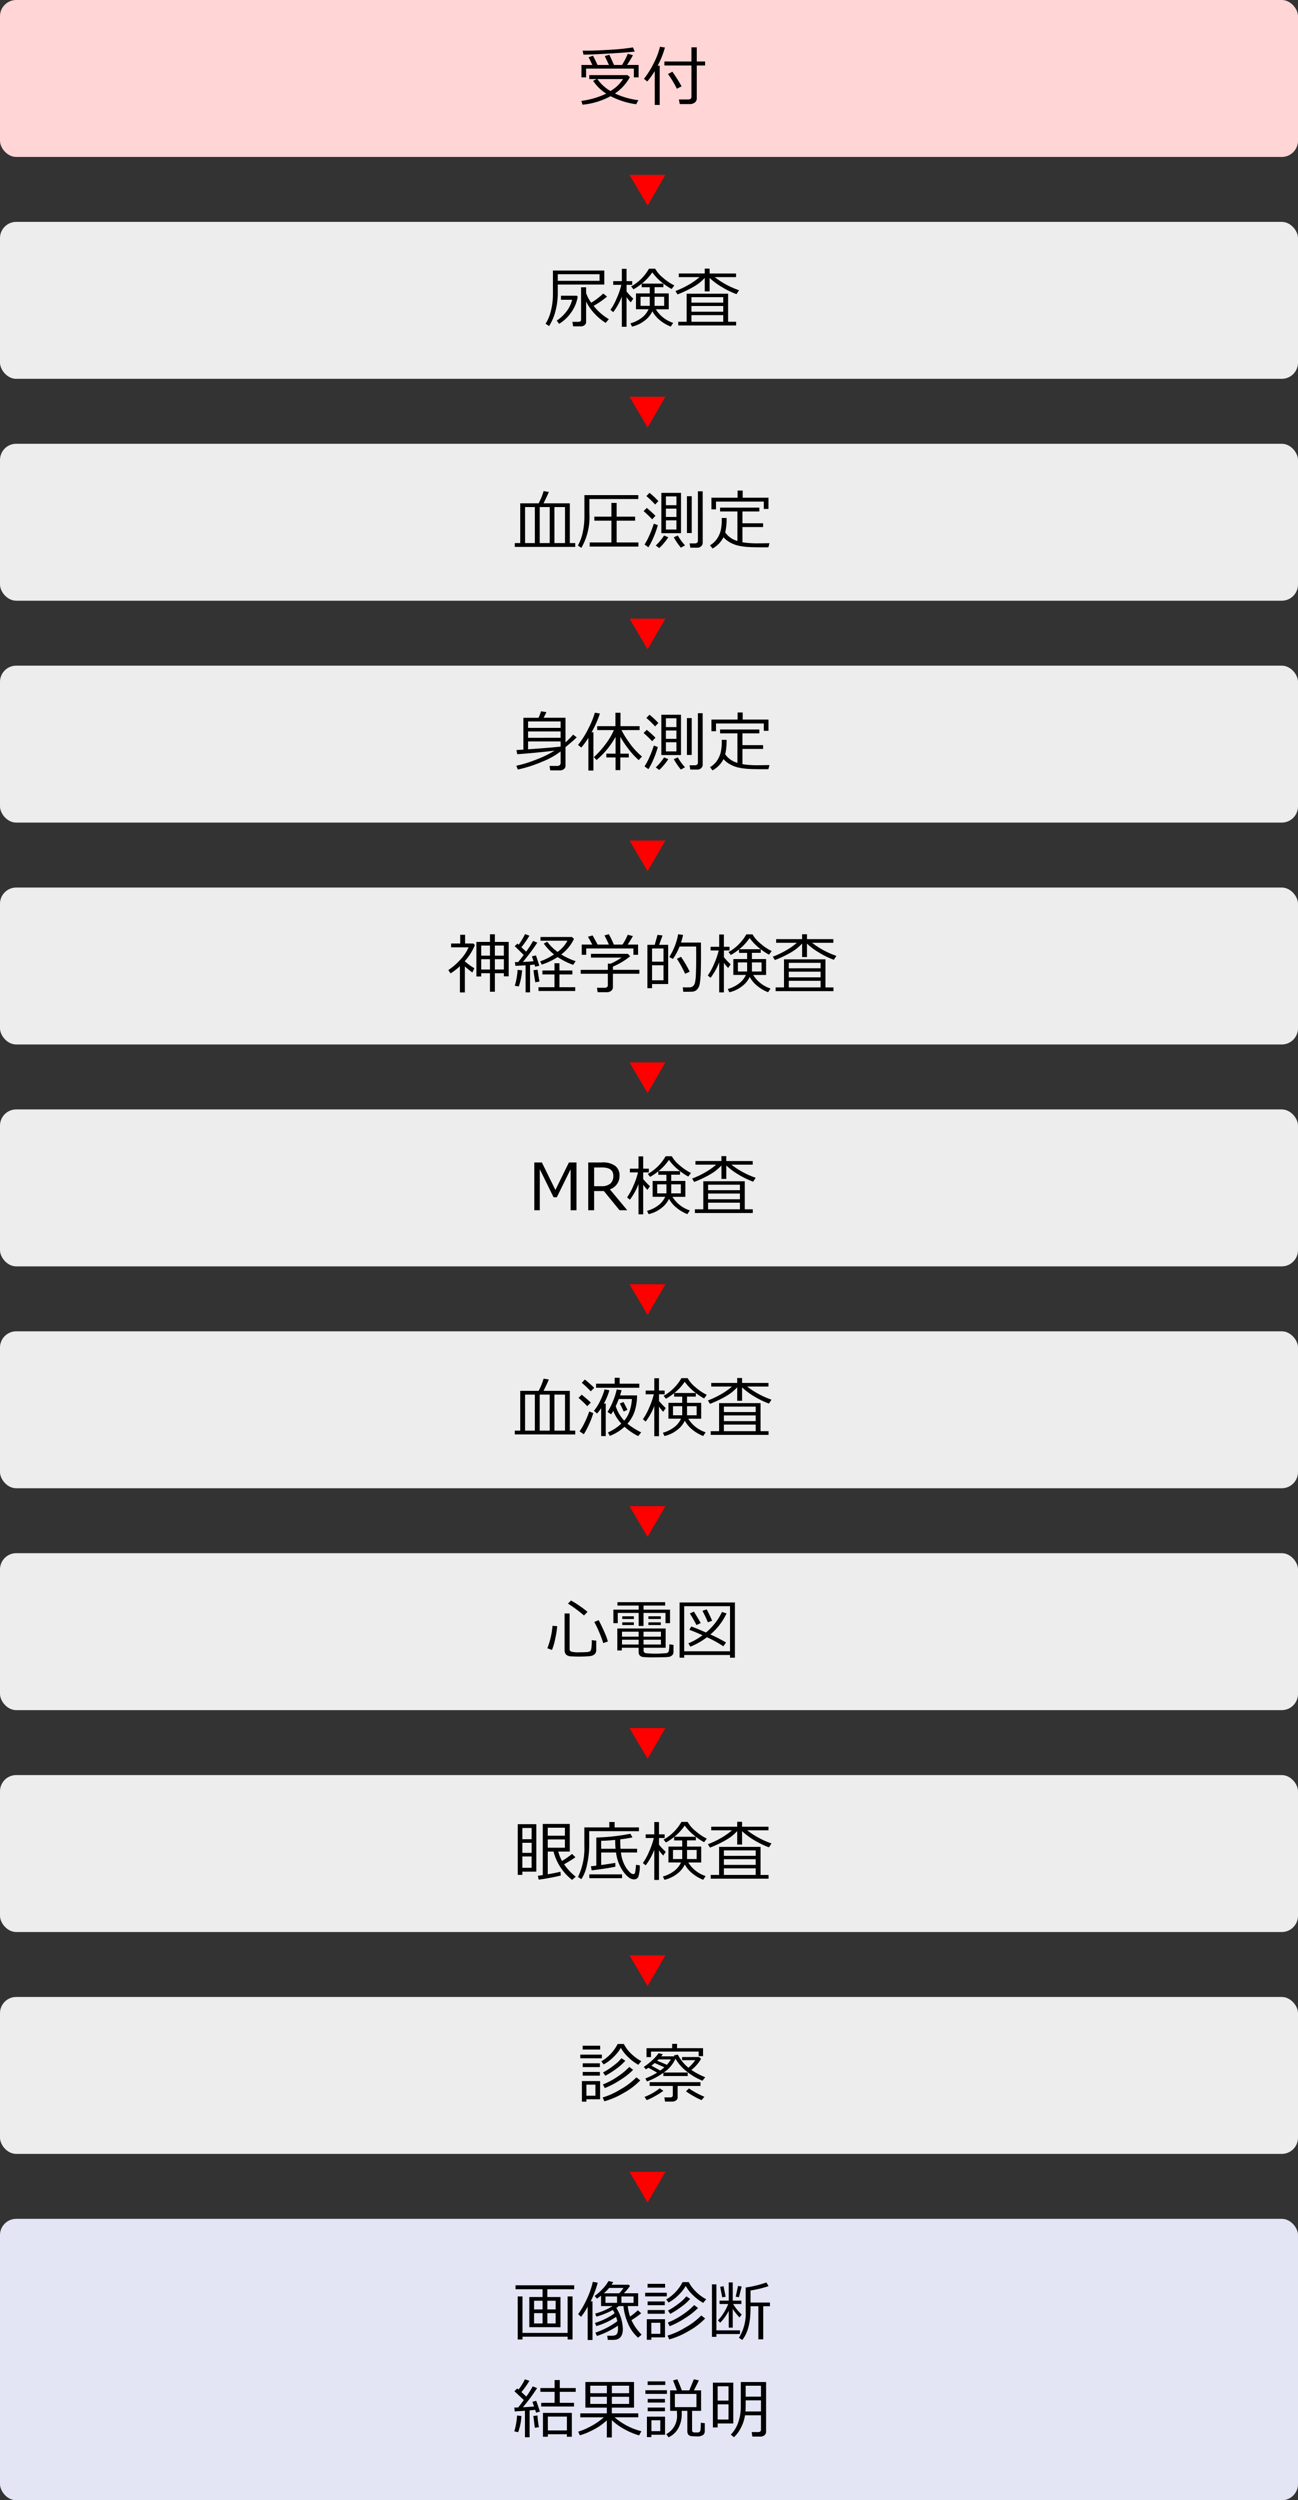
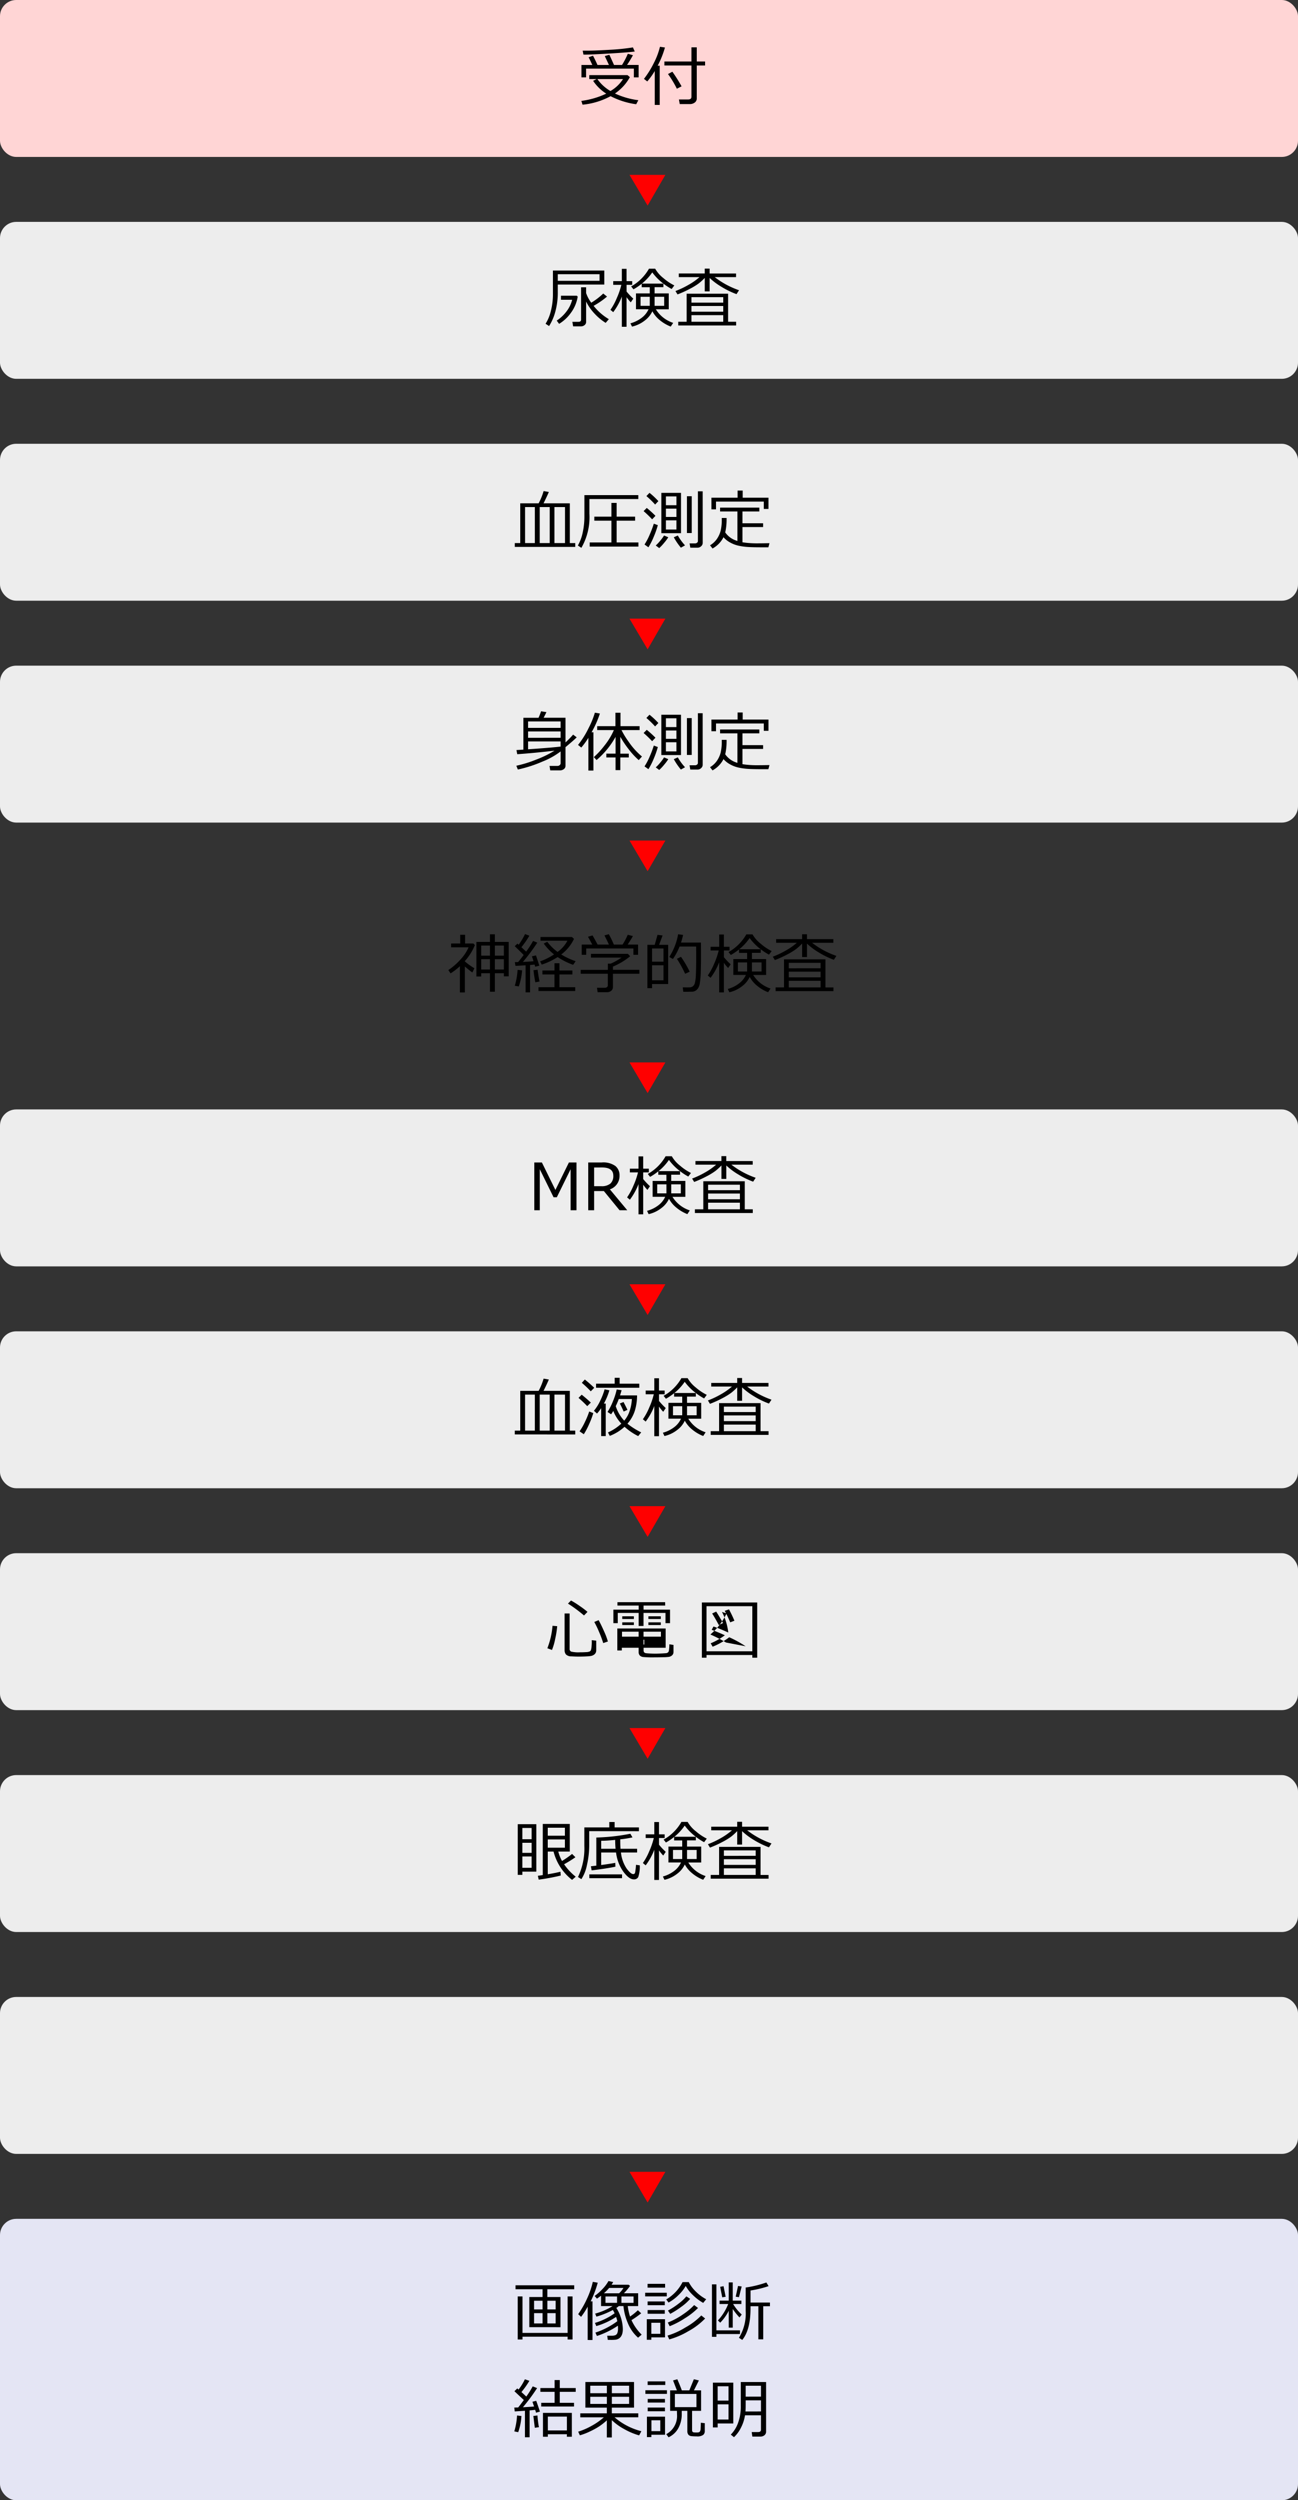
<svg xmlns="http://www.w3.org/2000/svg" viewBox="0 0 240 462">
  <rect x="0" y="0" width="240" height="462" fill="#333333" stroke="none" />
  <defs>
    <style>
      .cls-1 {
        fill: red;
      }

      .cls-2 {
        fill: #ffd5d5;
      }

      .cls-3 {
        fill: #ededed;
      }

      .cls-4 {
        fill: #e4e5f4;
      }
    </style>
  </defs>
  <g id="グループ化_125" data-name="グループ化 125" transform="translate(-13530 -1966.369)">
    <path id="パス_112" data-name="パス 112" class="cls-1" d="M3.079,10.835V4.2l5.67,3.28Z" transform="translate(13657.226 1995.603) rotate(90)" />
    <rect id="長方形_215" data-name="長方形 215" class="cls-2" width="240" height="29" rx="3" transform="translate(13530 1966.369)" />
    <path id="パス_157" data-name="パス 157" d="M109.09,4.463l-.146-.732q1.822.035,4.9-.158a39.363,39.363,0,0,0,4.389-.445l.34.762q-1.1.158-4.605.366t-4.8.208Zm1.635,1.91q-.48-1.055-.691-1.418l.82-.293q.475.914.826,1.711H113.8q-.018-.047-.768-1.641l.844-.246q.322.68.861,1.887h1.482A15.025,15.025,0,0,0,117.293,4.3l.943.27a20.6,20.6,0,0,1-1.09,1.8h2.139V8.664h-.879V7.047H109.57V8.664h-.855V6.373Zm3.381,5.766a13.579,13.579,0,0,1-5.186,1.576l-.223-.7a15.555,15.555,0,0,0,4.605-1.342,8.154,8.154,0,0,1-2.426-2.367l.65-.328h-1.359V8.248h7.066l.439.375a8.814,8.814,0,0,1-2.76,3.023,14.515,14.515,0,0,0,4.324,1.236l-.4.75A14.454,14.454,0,0,1,114.105,12.139Zm-.029-.949A6.773,6.773,0,0,0,116.4,8.98h-4.74A7.66,7.66,0,0,0,114.076,11.189Zm8.191,2.566V7.492a13.385,13.385,0,0,1-1.383,1.928l-.609-.475A17.239,17.239,0,0,0,122.1,6.013a13.26,13.26,0,0,0,1.134-3l.92.135a16.684,16.684,0,0,1-1.348,3.363h.381v7.248Zm6.5-.158h-1.881l-.146-.85h1.711q.6,0,.6-.5V6.473h-5V5.734h5V3.115h.984V5.734h1.541v.738h-1.541v6.105a.894.894,0,0,1-.363.732A1.41,1.41,0,0,1,128.766,13.6Zm-2.408-2.83a18.62,18.62,0,0,0-1.641-2.719l.809-.428a28.336,28.336,0,0,1,1.7,2.7Z" transform="translate(13528.794 1972)" />
    <rect id="長方形_216" data-name="長方形 216" class="cls-3" width="240" height="29" rx="3" transform="translate(13530 2007.369)" />
    <path id="パス_158" data-name="パス 158" d="M104.338,5.945V7.328a13.16,13.16,0,0,1-.472,3.691,9.41,9.41,0,0,1-1.134,2.6l-.65-.428a7.731,7.731,0,0,0,.979-2.353,12.435,12.435,0,0,0,.381-3.144V3.361h9.5V5.945Zm0-.686h7.723V4.035h-7.723Zm4.271,8.42h-1.43l-.146-.844h1.148q.469,0,.469-.416V6.455h.926V7.521a6.489,6.489,0,0,0,.955,1.787,13.2,13.2,0,0,0,2.215-1.7l.7.563a14.655,14.655,0,0,1-2.484,1.711,10.234,10.234,0,0,0,2.818,2.461l-.586.686a9.945,9.945,0,0,1-2.142-1.8,9.146,9.146,0,0,1-1.474-2.145v3.768a.73.73,0,0,1-.3.6A1.052,1.052,0,0,1,108.609,13.68Zm-4.025-.469-.439-.6a7.08,7.08,0,0,0,1.734-1.6A5.886,5.886,0,0,0,107,8.758H104.93V8.014h2.936l.158.17a6.836,6.836,0,0,1-1.257,2.988A7.337,7.337,0,0,1,104.584,13.211Zm16.764-5.625V6.443h-1.494V5.8a10.64,10.64,0,0,1-1.518,1.031l-.428-.539a8.592,8.592,0,0,0,3.293-3.27h1.148a6,6,0,0,0,1.532,1.746,9.509,9.509,0,0,0,2.007,1.342l-.492.662a10.4,10.4,0,0,1-1.529-1v.662h-1.629V7.586h2.619v2.936h-2.385a5.9,5.9,0,0,0,3.205,2.508l-.451.686a7.327,7.327,0,0,1-2.036-1.2,5.442,5.442,0,0,1-1.362-1.629,4.552,4.552,0,0,1-1.392,1.7,5.957,5.957,0,0,1-2.37,1.134l-.293-.609a6.057,6.057,0,0,0,2.1-1.034,4.025,4.025,0,0,0,1.251-1.562H118.8V7.586ZM119.895,5.77h3.967A9.918,9.918,0,0,1,121.811,3.7,9.586,9.586,0,0,1,119.895,5.77Zm4.119,2.438h-1.775V9.883h1.775Zm-2.666,0h-1.705V9.883h1.705Zm-6.756,2.842-.516-.428a11.429,11.429,0,0,0,1.187-2.2A13.559,13.559,0,0,0,116.092,6h-1.5V5.318h1.594V3.045h.867V5.318H118.1V6h-1.043V7.24A12.676,12.676,0,0,0,118.3,8.553l-.463.686a8.569,8.569,0,0,1-.785-.961V13.75h-.867V8.166A11.714,11.714,0,0,1,114.592,11.049ZM126.48,7.773l-.381-.627a15.823,15.823,0,0,0,2.385-1.128,11.917,11.917,0,0,0,2.063-1.444h-3.832V3.906h4.8V3h.9v.908H137.3v.668h-3.943A15.746,15.746,0,0,0,137.854,7l-.469.721a15.493,15.493,0,0,1-2.754-1.339,12.342,12.342,0,0,1-2.215-1.655V7.211h-.9V4.721a10.39,10.39,0,0,1-1.125,1.025,12.1,12.1,0,0,1-1.646,1A20.2,20.2,0,0,1,126.48,7.773Zm.135,5.736v-.686h1.553V7.639h7.664v5.186h1.482v.686Zm8.32-4.219V8.283h-5.883V9.291Zm-5.883,1.676h5.883V9.912h-5.883Zm0,1.857h5.883V11.605h-5.883Z" transform="translate(13528.794 2013)" />
    <rect id="長方形_217" data-name="長方形 217" class="cls-3" width="240" height="29" rx="3" transform="translate(13530 2048.369)" />
    <path id="パス_159" data-name="パス 159" d="M96.393,13.428v-.709H97.4V5.371h3.4a11.528,11.528,0,0,0,.92-2.262l.967.17q-.3.715-.979,2.092h4.857v7.348h1.008v.709Zm1.9-.709H100.1V6.068H98.291Zm2.707,0h1.846V6.068H101Zm2.719,0h1.957V6.068h-1.957Zm6.469-8.139v2.7A11.386,11.386,0,0,1,108.7,13.6l-.645-.428a8.125,8.125,0,0,0,.894-2.408,13.749,13.749,0,0,0,.313-2.953V3.859h9.967V4.58Zm.053,8.789v-.762h4.014V8.582h-3.158V7.838h3.158V5.3h.967V7.838h3.416v.744h-3.416v4.025h4.025v.762Zm20.895-.691a.808.808,0,0,1-.3.633.909.909,0,0,1-.595.258h-1.395l-.135-.791h1.014a.564.564,0,0,0,.372-.129.408.408,0,0,0,.155-.328V3.156h.879Zm-4.014-1.787h-3.633V3.438h3.633Zm-.844-5.168V4.094H124.33V5.723Zm0,2.168V6.35H124.33V7.891Zm0,.627H124.33v1.7h1.945Zm-3.34-3.551-.6.633a16.444,16.444,0,0,0-1.611-1.564l.574-.6A14.328,14.328,0,0,1,122.936,4.967Zm6.17,5.9h-.885V4.059h.885ZM122.4,7.686l-.615.645a20.266,20.266,0,0,0-1.576-1.518l.586-.586A20.525,20.525,0,0,1,122.4,7.686Zm.439,1.723a16.183,16.183,0,0,1-.75,2.133,12.865,12.865,0,0,1-.99,1.957l-.721-.516a11.066,11.066,0,0,0,.946-1.8,18.542,18.542,0,0,0,.771-2.051Zm5.033,3.732-.773.428a12.085,12.085,0,0,1-1.307-1.922l.744-.328A9.244,9.244,0,0,0,127.869,13.141Zm-3.1-1.494a8.458,8.458,0,0,1-.776,1.04,8.235,8.235,0,0,1-.9.958l-.639-.48a7.82,7.82,0,0,0,.844-.9,6.711,6.711,0,0,0,.686-.946Zm17.66-5.238V5.055h-8.836v1.43h-.844V4.328h4.834V3.021h.943V4.328H143.3v2.08ZM135.3,10.75a4.035,4.035,0,0,0,2.145,1.547l.111.035V6.877h-3.205V6.168h7.254v.709h-3.117v2.18h3.814v.7h-3.814v2.818a17.862,17.862,0,0,0,3.012.193q.563,0,1.98-.029l-.2.762H142.3q-1.916,0-2.8-.059a12.156,12.156,0,0,1-1.7-.231,5.661,5.661,0,0,1-1.582-.595,4.406,4.406,0,0,1-1.236-.979,4.965,4.965,0,0,1-2.027,2.086l-.463-.592a4.052,4.052,0,0,0,1.28-1.192,4.877,4.877,0,0,0,.68-1.488,8.863,8.863,0,0,0,.208-2.165V8.078h.891A11.079,11.079,0,0,1,135.3,10.75Z" transform="translate(13528.794 2054)" />
    <rect id="長方形_218" data-name="長方形 218" class="cls-3" width="240" height="29" rx="3" transform="translate(13530 2089.369)" />
    <path id="パス_160" data-name="パス 160" d="M96.844,10.732,96.7,9.965l1.283-.082V4h2.8a12.308,12.308,0,0,0,.469-1.2l.99.158q-.223.469-.521,1.037h4.049V8.559a20.15,20.15,0,0,0,1.406-1.447l.662.5q-.4.428-2.068,1.816v3.434a.747.747,0,0,1-.3.618,1.112,1.112,0,0,1-.7.237h-1.822l-.135-.82H104.3a.587.587,0,0,0,.39-.146.441.441,0,0,0,.173-.346V10.217a13.56,13.56,0,0,1-3.3,1.852,24.084,24.084,0,0,1-4.608,1.494l-.281-.7a21.981,21.981,0,0,0,3.586-1.1,19.673,19.673,0,0,0,3.475-1.682Q99.633,10.545,96.844,10.732Zm8.016-4.869V4.674H98.848V5.863Zm0,1.834V6.525H98.848V7.7ZM98.848,9.824q4.336-.3,6.012-.5V8.371H98.848Zm13.277-6.609a18.174,18.174,0,0,1-1.541,3.463h.346v7.078H110V7.7A13.479,13.479,0,0,1,108.686,9.5l-.6-.48A16.558,16.558,0,0,0,110.042,5.9,15.9,15.9,0,0,0,111.2,3.057Zm7.781,7.945-.6.662a13.6,13.6,0,0,1-1.857-2.007,18.693,18.693,0,0,1-1.547-2.3v3.117h1.564v.7H115.9v2.338h-.879V11.33H113.32v-.7h1.705V7.527a15.528,15.528,0,0,1-3.516,4.283l-.5-.539a15.476,15.476,0,0,0,1.928-2.089,12.665,12.665,0,0,0,1.775-2.909h-3.082V5.553H115V3.068h.938V5.553h3.527v.721h-3.346a15.7,15.7,0,0,0,1.333,2.171A13.162,13.162,0,0,0,119.906,11.16Zm11.227,1.518a.808.808,0,0,1-.3.633.909.909,0,0,1-.595.258h-1.395l-.135-.791h1.014a.564.564,0,0,0,.372-.129.408.408,0,0,0,.155-.328V3.156h.879Zm-4.014-1.787h-3.633V3.438h3.633Zm-.844-5.168V4.094H124.33V5.723Zm0,2.168V6.35H124.33V7.891Zm0,.627H124.33v1.7h1.945Zm-3.34-3.551-.6.633a16.444,16.444,0,0,0-1.611-1.564l.574-.6A14.328,14.328,0,0,1,122.936,4.967Zm6.17,5.9h-.885V4.059h.885ZM122.4,7.686l-.615.645a20.266,20.266,0,0,0-1.576-1.518l.586-.586A20.525,20.525,0,0,1,122.4,7.686Zm.439,1.723a16.183,16.183,0,0,1-.75,2.133,12.865,12.865,0,0,1-.99,1.957l-.721-.516a11.066,11.066,0,0,0,.946-1.8,18.542,18.542,0,0,0,.771-2.051Zm5.033,3.732-.773.428a12.085,12.085,0,0,1-1.307-1.922l.744-.328A9.244,9.244,0,0,0,127.869,13.141Zm-3.1-1.494a8.458,8.458,0,0,1-.776,1.04,8.235,8.235,0,0,1-.9.958l-.639-.48a7.82,7.82,0,0,0,.844-.9,6.711,6.711,0,0,0,.686-.946Zm17.66-5.238V5.055h-8.836v1.43h-.844V4.328h4.834V3.021h.943V4.328H143.3v2.08ZM135.3,10.75a4.035,4.035,0,0,0,2.145,1.547l.111.035V6.877h-3.205V6.168h7.254v.709h-3.117v2.18h3.814v.7h-3.814v2.818a17.862,17.862,0,0,0,3.012.193q.563,0,1.98-.029l-.2.762H142.3q-1.916,0-2.8-.059a12.156,12.156,0,0,1-1.7-.231,5.661,5.661,0,0,1-1.582-.595,4.406,4.406,0,0,1-1.236-.979,4.965,4.965,0,0,1-2.027,2.086l-.463-.592a4.052,4.052,0,0,0,1.28-1.192,4.877,4.877,0,0,0,.68-1.488,8.863,8.863,0,0,0,.208-2.165V8.078h.891A11.079,11.079,0,0,1,135.3,10.75Z" transform="translate(13528.794 2095)" />
-     <rect id="長方形_219" data-name="長方形 219" class="cls-3" width="240" height="29" rx="3" transform="translate(13530 2130.369)" />
    <path id="パス_161" data-name="パス 161" d="M91.8,13.621V10.205H90.182v.6h-.891V4.416H91.8V3.01h.908V4.416h2.555v6.363h-.891v-.574H92.707v3.416ZM90.182,6.959H91.8V5.09H90.182Zm2.525,0h1.664V5.09H92.707Zm1.664.65H92.707V9.52h1.664Zm-2.572,0H90.182V9.52H91.8Zm-5.555,6.146V8.9a10.814,10.814,0,0,1-1.729,1.33L84.1,9.619a11.473,11.473,0,0,0,2.279-1.986,7.707,7.707,0,0,0,1.465-2.215H84.615V4.709H86.3V3.1h.9V4.709H88.74L89.01,5a9.82,9.82,0,0,1-1.852,2.947v.07a11.716,11.716,0,0,0,1.764,1.266l-.381.785q-.82-.609-1.383-1.113v4.8Zm12.146-.012v-5q-.645.029-1.875.105l-.111-.7h.17l.434-.006q.422-.5,1.025-1.307-.275-.3-1.652-1.635l.5-.469.229.205a12.879,12.879,0,0,0,1.178-1.969l.8.3a15.893,15.893,0,0,1-1.477,2.127l.879.82a17.613,17.613,0,0,0,1.283-1.98l.779.316a36.339,36.339,0,0,1-2.666,3.568q.8-.035,1.969-.129-.211-.674-.3-.908l.75-.17q.246.7.621,1.9L100.166,9q-.035-.123-.123-.4-.287.035-.832.082v5.063Zm5.924-6.527a12.717,12.717,0,0,1-2.941,1.395l-.3-.6a11.536,11.536,0,0,0,2.572-1.283,9.961,9.961,0,0,1-1.9-2.01l.65-.328a9.342,9.342,0,0,0,1.9,1.875,5.767,5.767,0,0,0,1.828-2.074h-4.98V3.508h5.813l.381.346a7.755,7.755,0,0,1-2.361,2.883,13.158,13.158,0,0,0,2.666,1.242l-.463.674A13.371,13.371,0,0,1,104.314,7.217Zm-3.539,6.27v-.7h2.953V10.428H101.5V9.7h2.232V8.359h.914V9.7h2.391v.727h-2.391v2.361h2.924v.7Zm-.586-1.605q-.211-1.084-.346-2.238.17-.012.762-.088.234,1.635.363,2.18Zm-3.059.762-.738-.123a13.108,13.108,0,0,0,.516-2.941l.832.088A11.513,11.513,0,0,1,97.131,12.643Zm13.588-7.734q-.516-.967-.8-1.447l.85-.246q.34.586.938,1.693h2.086q-.2-.475-.82-1.693l.8-.229a16.919,16.919,0,0,1,.932,1.922h1.611a11.483,11.483,0,0,0,.961-1.816l.955.246q-.381.68-.973,1.57h1.928V6.8h-.861V5.629h-8.725V6.8h-.832V4.908Zm2.73,8.8h-1.74l-.123-.82h1.482a.561.561,0,0,0,.375-.129.388.388,0,0,0,.152-.3V10.3H108.58V9.584H113.6V8.43h.539a13.208,13.208,0,0,0,1.992-1.113h-5.654v-.7h6.82l.428.451a12.918,12.918,0,0,1-3.193,1.91v.6h4.893V10.3h-4.893v2.473a.842.842,0,0,1-.308.668A1.142,1.142,0,0,1,113.449,13.709Zm14.1-.076-.1-.82q.9.012,1.269,0a.978.978,0,0,0,.609-.205,1.192,1.192,0,0,0,.366-.6,7.873,7.873,0,0,0,.182-1.582q.059-1.178.059-3.141,0-.9-.012-2.016h-3.064a11.07,11.07,0,0,1-1.23,2.3l-.674-.369A11.419,11.419,0,0,0,126.592,3l.914.123a11.637,11.637,0,0,1-.387,1.418h3.691l.012,2.4q0,1.664-.041,2.889a17.128,17.128,0,0,1-.187,2.285,2.27,2.27,0,0,1-.284.812,1.5,1.5,0,0,1-.451.478,1.384,1.384,0,0,1-.589.205Q129.158,13.621,127.547,13.633ZM121.77,12.2v.768h-.861V4.955h1.354l.521-1.846.932.117-.639,1.729h1.676V12.2Zm2.115-6.574H121.77V8.066h2.115ZM121.77,8.74v2.766h2.115V8.74Zm6.117,1.564a22.25,22.25,0,0,0-1.518-2.766l.75-.369a19.436,19.436,0,0,1,1.611,2.754Zm11.461-2.719V6.443h-1.494V5.8a10.64,10.64,0,0,1-1.518,1.031l-.428-.539a8.592,8.592,0,0,0,3.293-3.27h1.148a6,6,0,0,0,1.532,1.746,9.509,9.509,0,0,0,2.007,1.342l-.492.662a10.4,10.4,0,0,1-1.529-1v.662h-1.629V7.586h2.619v2.936h-2.385a5.9,5.9,0,0,0,3.205,2.508l-.451.686a7.327,7.327,0,0,1-2.036-1.2,5.442,5.442,0,0,1-1.362-1.629,4.552,4.552,0,0,1-1.392,1.7,5.957,5.957,0,0,1-2.37,1.134l-.293-.609a6.057,6.057,0,0,0,2.1-1.034,4.025,4.025,0,0,0,1.251-1.562H136.8V7.586ZM137.895,5.77h3.967A9.918,9.918,0,0,1,139.811,3.7,9.586,9.586,0,0,1,137.895,5.77Zm4.119,2.438h-1.775V9.883h1.775Zm-2.666,0h-1.705V9.883h1.705Zm-6.756,2.842-.516-.428a11.429,11.429,0,0,0,1.187-2.2A13.559,13.559,0,0,0,134.092,6h-1.5V5.318h1.594V3.045h.867V5.318H136.1V6h-1.043V7.24A12.676,12.676,0,0,0,136.3,8.553l-.463.686a8.569,8.569,0,0,1-.785-.961V13.75h-.867V8.166A11.714,11.714,0,0,1,132.592,11.049ZM144.48,7.773l-.381-.627a15.823,15.823,0,0,0,2.385-1.128,11.917,11.917,0,0,0,2.063-1.444h-3.832V3.906h4.8V3h.9v.908H155.3v.668h-3.943A15.746,15.746,0,0,0,155.854,7l-.469.721a15.493,15.493,0,0,1-2.754-1.339,12.342,12.342,0,0,1-2.215-1.655V7.211h-.9V4.721a10.39,10.39,0,0,1-1.125,1.025,12.1,12.1,0,0,1-1.646,1A20.2,20.2,0,0,1,144.48,7.773Zm.135,5.736v-.686h1.553V7.639h7.664v5.186h1.482v.686Zm8.32-4.219V8.283h-5.883V9.291Zm-5.883,1.676h5.883V9.912h-5.883Zm0,1.857h5.883V11.605h-5.883Z" transform="translate(13528.794 2136)" />
    <rect id="長方形_220" data-name="長方形 220" class="cls-3" width="240" height="29" rx="3" transform="translate(13530 2171.369)" />
    <path id="パス_162" data-name="パス 162" d="M107.8,13h-1.09V5.418l-2.549,5.18h-.6l-2.549-5.18V13H100V4.17H101.4l2.5,5.08,2.5-5.08H107.8Zm9.387,0h-1.424L112.86,9.449h-1.8V13h-1.09V4.17h2.5A3.824,3.824,0,0,1,115,4.832a2.2,2.2,0,0,1,.759,1.74,2.607,2.607,0,0,1-1.787,2.566Zm-6.129-7.9V8.553h1.283a2.511,2.511,0,0,0,1.74-.492,1.869,1.869,0,0,0,.527-1.436q0-1.529-2.068-1.529Zm13.365,2.49V6.443h-1.494V5.8a10.64,10.64,0,0,1-1.518,1.031l-.428-.539a8.592,8.592,0,0,0,3.293-3.27h1.148a6,6,0,0,0,1.532,1.746,9.509,9.509,0,0,0,2.007,1.342l-.492.662a10.4,10.4,0,0,1-1.529-1v.662h-1.629V7.586h2.619v2.936h-2.385a5.9,5.9,0,0,0,3.205,2.508l-.451.686a7.327,7.327,0,0,1-2.036-1.2,5.442,5.442,0,0,1-1.362-1.629,4.552,4.552,0,0,1-1.392,1.7,5.957,5.957,0,0,1-2.37,1.134l-.293-.609a6.057,6.057,0,0,0,2.1-1.034,4.025,4.025,0,0,0,1.251-1.562h-2.326V7.586ZM122.974,5.77h3.967A9.918,9.918,0,0,1,124.89,3.7,9.586,9.586,0,0,1,122.974,5.77Zm4.119,2.438h-1.775V9.883h1.775Zm-2.666,0h-1.705V9.883h1.705Zm-6.756,2.842-.516-.428a11.429,11.429,0,0,0,1.187-2.2A13.559,13.559,0,0,0,119.171,6h-1.5V5.318h1.594V3.045h.867V5.318h1.043V6h-1.043V7.24a12.676,12.676,0,0,0,1.248,1.313l-.463.686a8.569,8.569,0,0,1-.785-.961V13.75h-.867V8.166A11.714,11.714,0,0,1,117.671,11.049ZM129.56,7.773l-.381-.627a15.823,15.823,0,0,0,2.385-1.128,11.917,11.917,0,0,0,2.063-1.444h-3.832V3.906h4.8V3h.9v.908h4.887v.668h-3.943A15.746,15.746,0,0,0,140.933,7l-.469.721a15.493,15.493,0,0,1-2.754-1.339A12.342,12.342,0,0,1,135.5,4.727V7.211h-.9V4.721a10.39,10.39,0,0,1-1.125,1.025,12.1,12.1,0,0,1-1.646,1A20.2,20.2,0,0,1,129.56,7.773Zm.135,5.736v-.686h1.553V7.639h7.664v5.186h1.482v.686Zm8.32-4.219V8.283h-5.883V9.291Zm-5.883,1.676h5.883V9.912h-5.883Zm0,1.857h5.883V11.605h-5.883Z" transform="translate(13528.794 2177)" />
    <rect id="長方形_221" data-name="長方形 221" class="cls-3" width="240" height="29" rx="3" transform="translate(13530 2212.369)" />
    <path id="パス_163" data-name="パス 163" d="M96.393,13.428v-.709H97.4V5.371h3.4a11.528,11.528,0,0,0,.92-2.262l.967.17q-.3.715-.979,2.092h4.857v7.348h1.008v.709Zm1.9-.709H100.1V6.068H98.291Zm2.707,0h1.846V6.068H101Zm2.719,0h1.957V6.068h-1.957Zm7.7-7.922v-.75h3.439V2.957h.92v1.09h3.633V4.8Zm-.979.662a18.87,18.87,0,0,0-1.652-1.57l.551-.609a21.923,21.923,0,0,1,1.74,1.529Zm1.922,8.273V8.564a7.515,7.515,0,0,1-.768,1l-.568-.51A8.55,8.55,0,0,0,112.2,7.17,12.08,12.08,0,0,0,113,5.09l.879.182a11.85,11.85,0,0,1-1.014,2.449h.34v6.012Zm6.844,0a11.038,11.038,0,0,1-2.525-1.723,8.4,8.4,0,0,1-2.725,1.682l-.334-.633a9.086,9.086,0,0,0,2.467-1.629A7.542,7.542,0,0,1,114.6,9.08a6.663,6.663,0,0,1-.4.621l-.662-.428a11.25,11.25,0,0,0,1.014-2.007,12.382,12.382,0,0,0,.686-2.153l.9.135q-.123.463-.287.967h3.146A9.653,9.653,0,0,1,118.6,9a6.624,6.624,0,0,1-1.38,2.443,13.931,13.931,0,0,0,2.543,1.605ZM115.055,8.2a7.28,7.28,0,0,0,1.564,2.684q.012-.018.1-.117a5.207,5.207,0,0,0,.926-1.737,7.708,7.708,0,0,0,.393-2.153h-2.42Q115.389,7.5,115.055,8.2Zm1.465,1q-.24-.58-.7-1.494l.674-.27q.258.486.727,1.441ZM109.787,8.2a22.045,22.045,0,0,0-1.611-1.529l.586-.586q1.055.844,1.688,1.459Zm-.633,5.191-.785-.539a11.329,11.329,0,0,0,1-1.752,15.152,15.152,0,0,0,.785-1.916l.75.3a14.626,14.626,0,0,1-.747,1.989A14.185,14.185,0,0,1,109.154,13.387Zm18.193-5.8V6.443h-1.494V5.8a10.64,10.64,0,0,1-1.518,1.031l-.428-.539a8.592,8.592,0,0,0,3.293-3.27h1.148a6,6,0,0,0,1.532,1.746,9.509,9.509,0,0,0,2.007,1.342l-.492.662a10.4,10.4,0,0,1-1.529-1v.662h-1.629V7.586h2.619v2.936h-2.385a5.9,5.9,0,0,0,3.205,2.508l-.451.686a7.327,7.327,0,0,1-2.036-1.2,5.442,5.442,0,0,1-1.362-1.629,4.552,4.552,0,0,1-1.392,1.7,5.957,5.957,0,0,1-2.37,1.134l-.293-.609a6.057,6.057,0,0,0,2.1-1.034,4.025,4.025,0,0,0,1.251-1.562H124.8V7.586ZM125.895,5.77h3.967A9.918,9.918,0,0,1,127.811,3.7,9.586,9.586,0,0,1,125.895,5.77Zm4.119,2.438h-1.775V9.883h1.775Zm-2.666,0h-1.705V9.883h1.705Zm-6.756,2.842-.516-.428a11.429,11.429,0,0,0,1.187-2.2A13.559,13.559,0,0,0,122.092,6h-1.5V5.318h1.594V3.045h.867V5.318H124.1V6h-1.043V7.24A12.676,12.676,0,0,0,124.3,8.553l-.463.686a8.569,8.569,0,0,1-.785-.961V13.75h-.867V8.166A11.714,11.714,0,0,1,120.592,11.049ZM132.48,7.773l-.381-.627a15.823,15.823,0,0,0,2.385-1.128,11.917,11.917,0,0,0,2.063-1.444h-3.832V3.906h4.8V3h.9v.908H143.3v.668h-3.943A15.746,15.746,0,0,0,143.854,7l-.469.721a15.493,15.493,0,0,1-2.754-1.339,12.342,12.342,0,0,1-2.215-1.655V7.211h-.9V4.721a10.39,10.39,0,0,1-1.125,1.025,12.1,12.1,0,0,1-1.646,1A20.2,20.2,0,0,1,132.48,7.773Zm.135,5.736v-.686h1.553V7.639h7.664v5.186h1.482v.686Zm8.32-4.219V8.283h-5.883V9.291Zm-5.883,1.676h5.883V9.912h-5.883Zm0,1.857h5.883V11.605h-5.883Z" transform="translate(13528.794 2218)" />
    <rect id="長方形_222" data-name="長方形 222" class="cls-3" width="240" height="29" rx="3" transform="translate(13530 2253.369)" />
-     <path id="パス_164" data-name="パス 164" d="M109.189,5.875a26.423,26.423,0,0,0-2.965-2.191l.563-.574a16.239,16.239,0,0,1,1.588,1,16.813,16.813,0,0,1,1.459,1.1ZM105.6,5.506h.926v6.527a.512.512,0,0,0,.29.521,5.734,5.734,0,0,0,1.632.129q.668,0,1.157-.035a1.756,1.756,0,0,0,.642-.123.529.529,0,0,0,.223-.24,3.122,3.122,0,0,0,.123-.779,7.256,7.256,0,0,0,.023-1.066l.832.088v1.8a.944.944,0,0,1-.117.472.971.971,0,0,1-.311.337,1.514,1.514,0,0,1-.41.193,4.828,4.828,0,0,1-.879.105q-.662.041-1.494.041-.609,0-1.371-.044a1.392,1.392,0,0,1-1.014-.352,1.231,1.231,0,0,1-.252-.806Zm7.143,5.473a19.085,19.085,0,0,0-.765-2.048,18.15,18.15,0,0,0-.888-1.854l.8-.334q.463.826,1.014,2.077a12.938,12.938,0,0,1,.7,1.866Zm-9.48,1.271-.85-.316a14.647,14.647,0,0,0,.955-4.148l.861.07a16.853,16.853,0,0,1-.366,2.329A10.727,10.727,0,0,1,103.266,12.25ZM124.254,7.3V5.406h-4.061V7.814h-.9V5.406H115.43V7.3h-.809V4.8H119.3V4.047h-3.926V3.42h8.813l.012.627h-4V4.8h4.893V7.3Zm-7.992-.768v-.5h2.145v.5Zm4.834,0v-.5h2.291v.5Zm-4.834,1.113v-.5h2.145v.5Zm4.834,0v-.5h2.291v.5Zm-4.916,4.2v.5h-.832V8.283h8.936V11.84h-4.078v.516a.473.473,0,0,0,.117.34.549.549,0,0,0,.337.152q.22.029.706.056t.984.026q.586,0,1.233-.035t.814-.056a.576.576,0,0,0,.293-.12.588.588,0,0,0,.188-.293,7.052,7.052,0,0,0,.091-1.219l.768.111v1.307a.817.817,0,0,1-.114.434.892.892,0,0,1-.3.3,1.318,1.318,0,0,1-.39.161,8.5,8.5,0,0,1-1.125.073q-.923.026-1.714.026a17.213,17.213,0,0,1-1.945-.067,1.024,1.024,0,0,1-.662-.3,1,1,0,0,1-.2-.659v-.75Zm.035-2.051h3.07v-.92h-3.07Zm3.979,0h3.217v-.92h-3.217Zm3.217.563h-3.217v.891h3.217Zm-4.125,0h-3.07v.891h3.07Zm16.9,2.824h-8.473v.5h-.855V3.479h10.23v10.2h-.9Zm-8.473-.686h8.473V4.164h-8.473Zm4.383-5.35a23.322,23.322,0,0,0-1.008-2.127l.785-.27q.586,1.1,1,2.1Zm-2.109.5q-.773-1.447-1.23-2.133l.744-.352q.346.516,1.271,2.115Zm4.963,3.926a21.273,21.273,0,0,0-3.035-1.67,13.01,13.01,0,0,1-3.064,1.746l-.363-.627a11.953,11.953,0,0,0,2.619-1.488q-1.395-.621-2.437-1.008l.34-.609q.938.311,2.73,1.113A11,11,0,0,0,134.7,5.219l.844.281a11.564,11.564,0,0,1-2.988,3.891,25.584,25.584,0,0,1,2.889,1.482Z" transform="translate(13528.794 2259)" />
+     <path id="パス_164" data-name="パス 164" d="M109.189,5.875a26.423,26.423,0,0,0-2.965-2.191l.563-.574a16.239,16.239,0,0,1,1.588,1,16.813,16.813,0,0,1,1.459,1.1ZM105.6,5.506h.926v6.527a.512.512,0,0,0,.29.521,5.734,5.734,0,0,0,1.632.129q.668,0,1.157-.035a1.756,1.756,0,0,0,.642-.123.529.529,0,0,0,.223-.24,3.122,3.122,0,0,0,.123-.779,7.256,7.256,0,0,0,.023-1.066l.832.088v1.8a.944.944,0,0,1-.117.472.971.971,0,0,1-.311.337,1.514,1.514,0,0,1-.41.193,4.828,4.828,0,0,1-.879.105q-.662.041-1.494.041-.609,0-1.371-.044a1.392,1.392,0,0,1-1.014-.352,1.231,1.231,0,0,1-.252-.806Zm7.143,5.473a19.085,19.085,0,0,0-.765-2.048,18.15,18.15,0,0,0-.888-1.854l.8-.334q.463.826,1.014,2.077a12.938,12.938,0,0,1,.7,1.866Zm-9.48,1.271-.85-.316a14.647,14.647,0,0,0,.955-4.148l.861.07a16.853,16.853,0,0,1-.366,2.329A10.727,10.727,0,0,1,103.266,12.25ZM124.254,7.3V5.406h-4.061V7.814h-.9V5.406H115.43V7.3h-.809V4.8H119.3V4.047h-3.926V3.42h8.813l.012.627h-4V4.8h4.893V7.3Zm-7.992-.768v-.5h2.145v.5Zm4.834,0v-.5h2.291v.5Zm-4.834,1.113v-.5h2.145v.5Zm4.834,0v-.5h2.291v.5Zm-4.916,4.2v.5h-.832V8.283h8.936V11.84h-4.078v.516a.473.473,0,0,0,.117.34.549.549,0,0,0,.337.152q.22.029.706.056t.984.026q.586,0,1.233-.035t.814-.056a.576.576,0,0,0,.293-.12.588.588,0,0,0,.188-.293,7.052,7.052,0,0,0,.091-1.219l.768.111v1.307a.817.817,0,0,1-.114.434.892.892,0,0,1-.3.3,1.318,1.318,0,0,1-.39.161,8.5,8.5,0,0,1-1.125.073q-.923.026-1.714.026a17.213,17.213,0,0,1-1.945-.067,1.024,1.024,0,0,1-.662-.3,1,1,0,0,1-.2-.659v-.75Zm.035-2.051h3.07v-.92h-3.07Zm3.979,0h3.217v-.92h-3.217Zm3.217.563h-3.217v.891h3.217Zh-3.07v.891h3.07Zm16.9,2.824h-8.473v.5h-.855V3.479h10.23v10.2h-.9Zm-8.473-.686h8.473V4.164h-8.473Zm4.383-5.35a23.322,23.322,0,0,0-1.008-2.127l.785-.27q.586,1.1,1,2.1Zm-2.109.5q-.773-1.447-1.23-2.133l.744-.352q.346.516,1.271,2.115Zm4.963,3.926a21.273,21.273,0,0,0-3.035-1.67,13.01,13.01,0,0,1-3.064,1.746l-.363-.627a11.953,11.953,0,0,0,2.619-1.488q-1.395-.621-2.437-1.008l.34-.609q.938.311,2.73,1.113A11,11,0,0,0,134.7,5.219l.844.281a11.564,11.564,0,0,1-2.988,3.891,25.584,25.584,0,0,1,2.889,1.482Z" transform="translate(13528.794 2259)" />
    <rect id="長方形_223" data-name="長方形 223" class="cls-3" width="240" height="29" rx="3" transform="translate(13530 2294.369)" />
    <path id="パス_165" data-name="パス 165" d="M100.816,13.691l-.158-.709.908-.135V3.4h4.992V8.5h-2.127a7.335,7.335,0,0,0,.691,1.746,18.2,18.2,0,0,0,1.863-1.307l.615.615a22.813,22.813,0,0,1-2.092,1.295,10.3,10.3,0,0,0,2.15,2.3l-.674.586A9.607,9.607,0,0,1,103.559,8.5h-1.072v4.2q1.564-.264,2.35-.475l.047.709A40.471,40.471,0,0,1,100.816,13.691Zm1.67-8.115h3.17V4.094h-3.17Zm3.17.686h-3.17V7.791h3.17Zm-7.863,5.947v.6h-.855V3.443h3.439v8.766ZM99.5,4.141H97.793v2.08H99.5ZM97.793,8.746H99.5V6.883H97.793Zm1.705.662H97.793V11.5H99.5ZM110.15,4.732V7.182a16.377,16.377,0,0,1-.428,3.847A7.349,7.349,0,0,1,108.7,13.6l-.621-.393a12.27,12.27,0,0,0,1.172-5.766v-3.4h4.617v-1h.979v1h4.494v.7Zm.451,7.248-.135-.762,1-.111V5.91a37.284,37.284,0,0,0,6.293-.7l.393.674a20.356,20.356,0,0,1-2.262.357v.334q0,.791.053,1.412h3.064v.686h-2.988a6.531,6.531,0,0,0,1.049,2.965q.768,1.031,1.23,1.031.322,0,.369-.457l.088-.633q.035-.334.047-.627l.7.094a6.154,6.154,0,0,1-.284,2.159.852.852,0,0,1-.817.437q-.879,0-1.928-1.409a7.7,7.7,0,0,1-1.359-3.56h-2.748V10.99q1.629-.223,2.607-.4l.023.709Q113.455,11.623,110.6,11.98Zm1.764-5.473V7.99h2.66q-.07-.727-.07-1.641-1.594.158-2.473.158Zm-2.191,6.914v-.7h6.047v.7Zm17.174-5.836V6.443h-1.494V5.8a10.64,10.64,0,0,1-1.518,1.031l-.428-.539a8.592,8.592,0,0,0,3.293-3.27h1.148a6,6,0,0,0,1.532,1.746,9.509,9.509,0,0,0,2.007,1.342l-.492.662a10.4,10.4,0,0,1-1.529-1v.662h-1.629V7.586h2.619v2.936h-2.385a5.9,5.9,0,0,0,3.205,2.508l-.451.686a7.327,7.327,0,0,1-2.036-1.2,5.442,5.442,0,0,1-1.362-1.629,4.552,4.552,0,0,1-1.392,1.7,5.957,5.957,0,0,1-2.37,1.134l-.293-.609a6.057,6.057,0,0,0,2.1-1.034,4.025,4.025,0,0,0,1.251-1.562H124.8V7.586ZM125.895,5.77h3.967A9.918,9.918,0,0,1,127.811,3.7,9.586,9.586,0,0,1,125.895,5.77Zm4.119,2.438h-1.775V9.883h1.775Zm-2.666,0h-1.705V9.883h1.705Zm-6.756,2.842-.516-.428a11.429,11.429,0,0,0,1.187-2.2A13.559,13.559,0,0,0,122.092,6h-1.5V5.318h1.594V3.045h.867V5.318H124.1V6h-1.043V7.24A12.676,12.676,0,0,0,124.3,8.553l-.463.686a8.569,8.569,0,0,1-.785-.961V13.75h-.867V8.166A11.714,11.714,0,0,1,120.592,11.049ZM132.48,7.773l-.381-.627a15.823,15.823,0,0,0,2.385-1.128,11.917,11.917,0,0,0,2.063-1.444h-3.832V3.906h4.8V3h.9v.908H143.3v.668h-3.943A15.746,15.746,0,0,0,143.854,7l-.469.721a15.493,15.493,0,0,1-2.754-1.339,12.342,12.342,0,0,1-2.215-1.655V7.211h-.9V4.721a10.39,10.39,0,0,1-1.125,1.025,12.1,12.1,0,0,1-1.646,1A20.2,20.2,0,0,1,132.48,7.773Zm.135,5.736v-.686h1.553V7.639h7.664v5.186h1.482v.686Zm8.32-4.219V8.283h-5.883V9.291Zm-5.883,1.676h5.883V9.912h-5.883Zm0,1.857h5.883V11.605h-5.883Z" transform="translate(13528.794 2300)" />
    <rect id="長方形_224" data-name="長方形 224" class="cls-3" width="240" height="29" rx="3" transform="translate(13530 2335.369)" />
-     <path id="パス_166" data-name="パス 166" d="M116.555,3.057a6.415,6.415,0,0,0,1.093,1.529,8.257,8.257,0,0,0,2.13,1.641l-.551.674a9.145,9.145,0,0,1-1.9-1.438A6.867,6.867,0,0,1,116,3.766a7.423,7.423,0,0,1-1.333,1.679,7.87,7.87,0,0,1-1.849,1.392l-.428-.574a7.843,7.843,0,0,0,3.023-3.205Zm-7.611,1.025v-.7h3.24v.7ZM108.5,5.7V5.025h3.99V5.7Zm4.635,3.223-.428-.6a14.049,14.049,0,0,0,2.06-1.356,7.765,7.765,0,0,0,1.345-1.274l.709.463a9.523,9.523,0,0,1-1.644,1.468A15.47,15.47,0,0,1,113.139,8.922Zm-4.184-1.594v-.7h3.17v.7Zm4.078,3.879-.346-.674a13.789,13.789,0,0,0,2.9-1.573A11.562,11.562,0,0,0,117.557,7.3l.715.539a13.217,13.217,0,0,1-2.379,1.866A15.527,15.527,0,0,1,113.033,11.207Zm-4.078-2.3V8.225h3.17V8.91Zm4,4.734-.316-.7a13.8,13.8,0,0,0,3.258-1.474,12.917,12.917,0,0,0,2.982-2.247l.709.563a12.84,12.84,0,0,1-3.135,2.364A14.207,14.207,0,0,1,112.957,13.645Zm-3.316-.369v.439H108.8v-3.8h3.363v3.363Zm1.664-2.7h-1.664v2.039H111.3Zm19.09-5.268V4.463H121.57v1.02h-.82V3.83h4.74v-.8h.9v.8H131.2V5.307ZM122.7,8.354q-.756-.445-1.605-.9-.258.17-.469.287l-.381-.451a11.4,11.4,0,0,0,1.547-1.213,7.835,7.835,0,0,0,1.2-1.324l.762.188-.27.4h2.414q-.023-.064-.076-.187l.721-.123A7.519,7.519,0,0,0,128.5,7.445a7.751,7.751,0,0,0,1.26-1.4h-2.437V5.471h3.135l.375.328a6.934,6.934,0,0,1-1.793,2.057A13.844,13.844,0,0,0,131.6,9.2l-.516.645A11.629,11.629,0,0,1,128,7.993a7.835,7.835,0,0,1-1.9-2.229,5.865,5.865,0,0,1-2.168,2.566h4.43v.65h-4.5v-.6a12.432,12.432,0,0,1-3.035,1.6l-.281-.551A13.229,13.229,0,0,0,122.7,8.354Zm1.811-1.447a5.141,5.141,0,0,0,.732-1h-2.262l-.258.246Q123.369,6.42,124.512,6.906Zm-2.865.158,1.646.9a8.389,8.389,0,0,0,.75-.6l-1.787-.791Q121.945,6.836,121.646,7.064Zm3.867,6.639h-1.336l-.135-.779h1.09q.475,0,.475-.393V10.814h-4.283v-.7h9.4v.7H126.5v2.1a.685.685,0,0,1-.29.571A1.126,1.126,0,0,1,125.514,13.7Zm-4.729-.27-.4-.6a10.116,10.116,0,0,0,2.795-1.588l.686.463a13.688,13.688,0,0,1-1.573,1A9.78,9.78,0,0,1,120.785,13.434Zm10.137,0a13.771,13.771,0,0,1-1.509-.759,12.485,12.485,0,0,1-1.368-.876l.551-.527a16.722,16.722,0,0,0,2.854,1.541Z" transform="translate(13528.794 2341)" />
    <rect id="長方形_225" data-name="長方形 225" class="cls-4" width="240" height="52" rx="3" transform="translate(13530 2376.369)" />
    <path id="パス_167" data-name="パス 167" d="M101.525,5.816V4.375h-5V3.648h10.857v.727h-4.969V5.816h2.426v5.572H99.076V5.816Zm-1.57,2.291h1.57V6.5h-1.57Zm2.461,0h1.529V6.5h-1.529Zm1.529.686h-1.529V10.7h1.529Zm-2.42,0h-1.57V10.7h1.57Zm-4.594,4.869V5.705h.885v6.744h8.344V5.705h.908v7.957h-.908v-.516H97.816v.516Zm14.648-.65-.281-.627a14.138,14.138,0,0,0,4.049-2.1,5.987,5.987,0,0,0-.223-.8,13.183,13.183,0,0,1-3.662,1.7l-.246-.586a12.207,12.207,0,0,0,3.633-1.781,6.424,6.424,0,0,0-.328-.609,14.908,14.908,0,0,1-3.035,1.23l-.234-.562a11.615,11.615,0,0,0,3.223-1.389h-2.133V5.564q-.352.275-.762.551l-.428-.5a8.953,8.953,0,0,0,1.436-1.26,6.869,6.869,0,0,0,1.125-1.494l.867.182a5.761,5.761,0,0,1-.293.5h3.146l.27.217a10.8,10.8,0,0,1-1.137,1.359H119.2V7.486h-1.922a10.108,10.108,0,0,0,.422,1.939,11.19,11.19,0,0,0,1.447-1.166l.615.563a17.738,17.738,0,0,1-1.8,1.266.794.794,0,0,1,.059.117,8.886,8.886,0,0,0,1.828,2.561l-.662.563a7.167,7.167,0,0,1-1.878-2.654,10.691,10.691,0,0,1-.829-3.187h-.85a4.6,4.6,0,0,1-.463.346,7.58,7.58,0,0,1,1.2,3.9,3.264,3.264,0,0,1-.085.782,1.78,1.78,0,0,1-.255.589,1.325,1.325,0,0,1-.425.4,1.468,1.468,0,0,1-.521.19,7.605,7.605,0,0,1-.976.041h-.516l-.111-.773h.885a1.544,1.544,0,0,0,.642-.108.707.707,0,0,0,.349-.378,2.377,2.377,0,0,0,.123-.861v-.07q0-.182-.018-.434A15.735,15.735,0,0,1,111.58,13.012Zm2.262-8.877a10.049,10.049,0,0,1-.973.99h2.813a4.527,4.527,0,0,0,.8-.99ZM115.3,6.889V5.717h-2.139V6.889Zm.809-1.172V6.889h2.244V5.717Zm-6.246,8.039V7.6a13.367,13.367,0,0,1-1.213,1.875l-.539-.492a17.386,17.386,0,0,0,1.62-2.83,15.306,15.306,0,0,0,1.087-3.141l.908.158a19.256,19.256,0,0,1-1.3,3.439h.334v7.148Zm18.691-10.7a6.415,6.415,0,0,0,1.093,1.529,8.257,8.257,0,0,0,2.13,1.641l-.551.674a9.145,9.145,0,0,1-1.9-1.438A6.867,6.867,0,0,1,128,3.766a7.423,7.423,0,0,1-1.333,1.679,7.87,7.87,0,0,1-1.849,1.392l-.428-.574a7.843,7.843,0,0,0,3.023-3.205Zm-7.611,1.025v-.7h3.24v.7ZM120.5,5.7V5.025h3.99V5.7Zm4.635,3.223-.428-.6a14.049,14.049,0,0,0,2.06-1.356,7.765,7.765,0,0,0,1.345-1.274l.709.463a9.523,9.523,0,0,1-1.644,1.468A15.47,15.47,0,0,1,125.139,8.922Zm-4.184-1.594v-.7h3.17v.7Zm4.078,3.879-.346-.674a13.789,13.789,0,0,0,2.9-1.573A11.562,11.562,0,0,0,129.557,7.3l.715.539a13.217,13.217,0,0,1-2.379,1.866A15.527,15.527,0,0,1,125.033,11.207Zm-4.078-2.3V8.225h3.17V8.91Zm4,4.734-.316-.7a13.8,13.8,0,0,0,3.258-1.474,12.917,12.917,0,0,0,2.982-2.247l.709.563a12.84,12.84,0,0,1-3.135,2.364A14.207,14.207,0,0,1,124.957,13.645Zm-3.316-.369v.439H120.8v-3.8h3.363v3.363Zm1.664-2.7h-1.664v2.039H123.3Zm11.068-.018-.416-.416a9.584,9.584,0,0,0,1.9-3.035H134.25V6.484h1.7V3.115h.738V6.484h1.6v.621h-1.529a8.564,8.564,0,0,0,1.594,1.945l-.416.539a12.414,12.414,0,0,1-1.248-1.564v3.451h-.738V8.354A8.658,8.658,0,0,1,134.373,10.557Zm7.061,3.076V7.521H139.98v.357q0,3.99-1.529,5.865l-.615-.393a8.541,8.541,0,0,0,1.248-4.969V4.059a19.684,19.684,0,0,0,3.82-.932l.416.674a20.353,20.353,0,0,1-3.34.809V6.836h3.586v.686H142.33v6.111Zm-3.4-.979h-4.359v.521h-.82v-9.7h.82v8.5h4.359Zm-.187-6.809-.6-.088.428-1.98.674.088Zm-3.094.023-.381-1.934.621-.123.393,1.963ZM98.268,31.732v-4.9l-1.887.123-.082-.721h.135q.17,0,.586-.012.5-.633,1.043-1.371l-1.74-1.629.527-.516.234.211a10.061,10.061,0,0,0,1.172-1.9l.832.281a15.614,15.614,0,0,1-1.471,2.08q.469.416.9.832a17.22,17.22,0,0,0,1.189-1.887l.809.322a35.405,35.405,0,0,1-2.625,3.539q1.148-.059,2.063-.135l-.3-.885.7-.17q.281.75.686,1.992l-.721.2q-.047-.187-.158-.527-.393.053-1.031.105v4.963Zm3.012-5.684v-.686h2.473V23.336h-2.631v-.7h2.631V21.156h.955v1.477h2.947v.7h-2.947v2.027h2.631v.686Zm4.746,5.121H102.5v.463h-.9V27.227h5.338v4.406h-.92Zm-3.521-.7h3.521V27.912H102.5Zm-5.484.322-.721-.146a12.922,12.922,0,0,0,.51-2.941l.809.1A10.613,10.613,0,0,1,97.02,30.789Zm3.563-3.088a17.537,17.537,0,0,0,.27,2.168l-.762.1-.27-2.18Zm7.84,3.668-.311-.674a12.47,12.47,0,0,0,2.338-1,12.73,12.73,0,0,0,2.408-1.655H108.5v-.732h4.91V26.254h-3.967v-4.74h8.994v4.74h-4.107v1.055h4.893v.732h-4.383a12.216,12.216,0,0,0,4.957,2.572l-.416.768a12.437,12.437,0,0,1-2.757-1.16,10.656,10.656,0,0,1-2.294-1.658v3.2h-.92V28.6a11.747,11.747,0,0,1-1.424,1.125,13.707,13.707,0,0,1-1.731.943A11.221,11.221,0,0,1,108.422,31.369Zm9.105-9.17h-3.193v1.389h3.193Zm-4.113,0h-3.07v1.389h3.07Zm4.113,2.045h-3.193v1.324h3.193Zm-4.113,0h-3.07v1.324h3.07Zm11.408,7.488-.428-.58a3.811,3.811,0,0,0,1.992-3.633l-.012-.451v-.223h-1.26V23.066h1.248l-.709-1.84.785-.217q.574,1.307.832,2.057h1.389l.838-2.057.932.217-.92,1.84h1.324v3.779H129.17v3.563a.487.487,0,0,0,.067.275.318.318,0,0,0,.185.132,3.007,3.007,0,0,0,.58.032,1.886,1.886,0,0,0,.378-.026.5.5,0,0,0,.229-.138,1.057,1.057,0,0,0,.146-.6q.032-.486.032-1.037l.732.076v1.494a.869.869,0,0,1-.3.68,1.861,1.861,0,0,1-1.184.27q-.48,0-.923-.041a.859.859,0,0,1-.63-.281,1.061,1.061,0,0,1-.187-.668V26.846H127.26v.574a5.326,5.326,0,0,1-.63,2.625A3.912,3.912,0,0,1,124.822,31.732Zm5.156-8.01h-3.99V26.16h3.99Zm-9.023-1.652V21.4h3.258v.668Zm-.416,1.641v-.674h3.979v.674Zm.428,1.605v-.674h3.182v.674Zm0,1.605v-.686h3.182v.686Zm.674,4.342V31.7h-.82V27.924h3.346v3.34Zm1.652-2.678h-1.641V30.6h1.641ZM141.8,31.6h-1.482l-.123-.832h1.2q.516,0,.516-.451V27.672h-2.953a7.514,7.514,0,0,1-.741,2.271,6.079,6.079,0,0,1-1.3,1.772l-.586-.48a5.813,5.813,0,0,0,1.3-2.042,8.77,8.77,0,0,0,.548-3.319V21.52h4.676v9.164a.827.827,0,0,1-.3.668A1.126,1.126,0,0,1,141.8,31.6Zm.111-7.383V22.205h-2.83v2.016Zm0,2.742V24.906h-2.83v.855q0,.732-.041,1.2Zm-8.01,2.215v.738h-.879V21.637h3.768v7.541Zm2.01-6.867H133.9v2.648h2.01Zm-2.01,3.334v2.813h2.01V25.645Z" transform="translate(13528.794 2385)" />
-     <path id="パス_113" data-name="パス 113" class="cls-1" d="M3.079,10.835V4.2l5.67,3.28Z" transform="translate(13657.226 2036.603) rotate(90)" />
    <path id="パス_114" data-name="パス 114" class="cls-1" d="M3.079,10.835V4.2l5.67,3.28Z" transform="translate(13657.226 2077.603) rotate(90)" />
    <path id="パス_115" data-name="パス 115" class="cls-1" d="M3.079,10.835V4.2l5.67,3.28Z" transform="translate(13657.226 2118.603) rotate(90)" />
    <path id="パス_116" data-name="パス 116" class="cls-1" d="M3.079,10.835V4.2l5.67,3.28Z" transform="translate(13657.226 2159.603) rotate(90)" />
    <path id="パス_117" data-name="パス 117" class="cls-1" d="M3.079,10.835V4.2l5.67,3.28Z" transform="translate(13657.226 2200.603) rotate(90)" />
    <path id="パス_118" data-name="パス 118" class="cls-1" d="M3.079,10.835V4.2l5.67,3.28Z" transform="translate(13657.226 2241.603) rotate(90)" />
    <path id="パス_119" data-name="パス 119" class="cls-1" d="M3.079,10.835V4.2l5.67,3.28Z" transform="translate(13657.226 2282.603) rotate(90)" />
-     <path id="パス_120" data-name="パス 120" class="cls-1" d="M3.079,10.835V4.2l5.67,3.28Z" transform="translate(13657.226 2324.603) rotate(90)" />
    <path id="パス_121" data-name="パス 121" class="cls-1" d="M3.079,10.835V4.2l5.67,3.28Z" transform="translate(13657.226 2364.603) rotate(90)" />
  </g>
</svg>